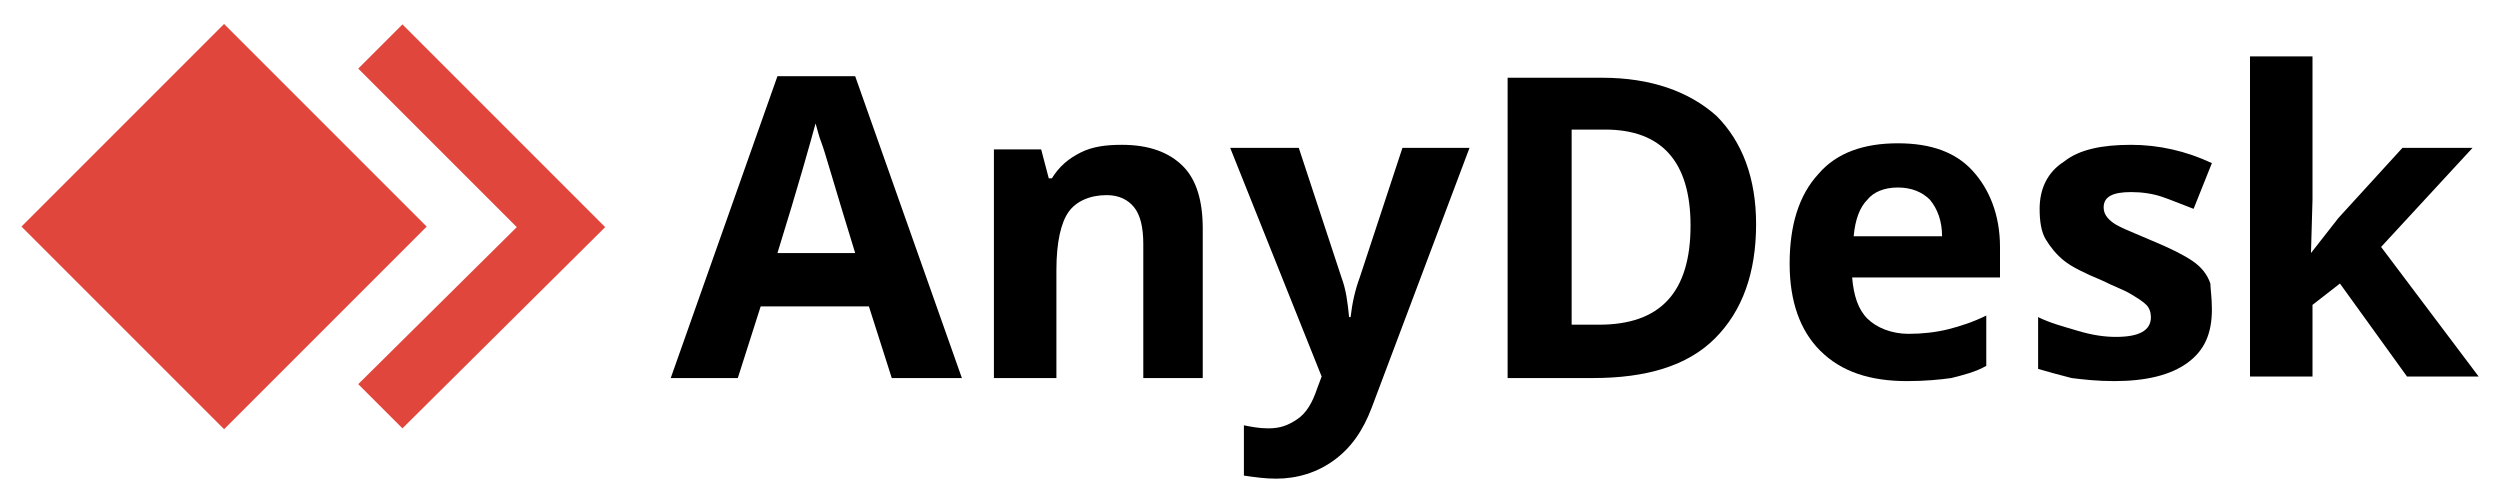
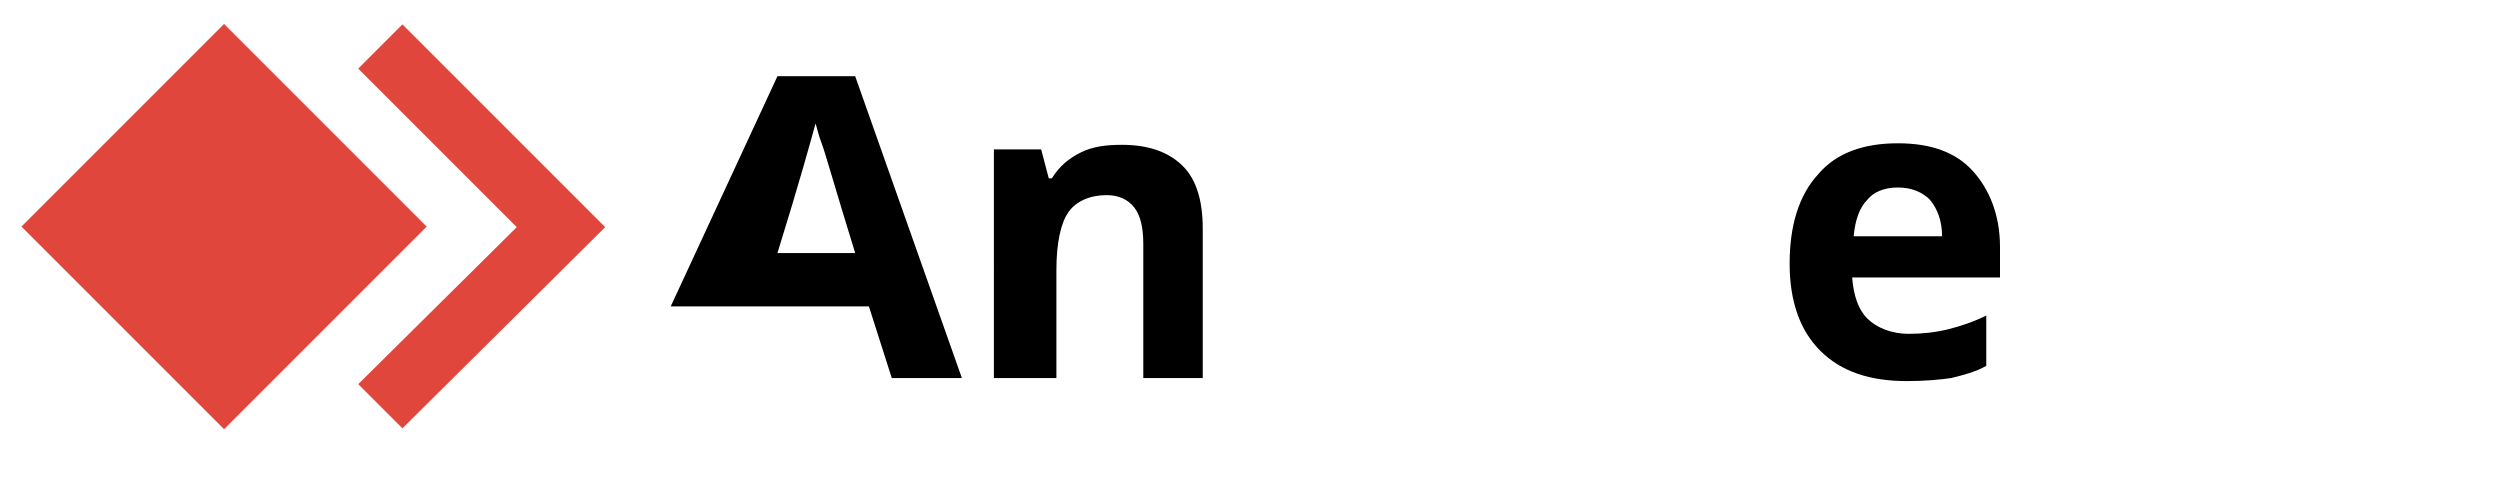
<svg xmlns="http://www.w3.org/2000/svg" version="1.1" id="Layer_1" x="0px" y="0px" viewBox="0 0 164 33" style="enable-background:new 0 0 164 33;" xml:space="preserve">
  <style type="text/css">
	.st0{fill:#E1463D;}
</style>
  <g>
    <g>
      <polygon class="st0" points="26.4,1.6 23.5,4.5 33.9,14.9 23.5,25.2 26.4,28.1 39.7,14.9   " />
      <rect x="5.3" y="5.5" transform="matrix(0.707 -0.707 0.707 0.707 -6.228 14.723)" class="st0" width="18.8" height="18.8" />
      <g>
-         <path d="M58.5,24.8l-1.5-4.7h-7.1l-1.5,4.7H44L51,5h5.1l7,19.8H58.5z M56.1,16.6c-1.3-4.2-2-6.7-2.2-7.2c-0.2-0.5-0.3-1-0.4-1.3     c-0.3,1.1-1.1,4-2.5,8.5H56.1z" />
+         <path d="M58.5,24.8l-1.5-4.7h-7.1H44L51,5h5.1l7,19.8H58.5z M56.1,16.6c-1.3-4.2-2-6.7-2.2-7.2c-0.2-0.5-0.3-1-0.4-1.3     c-0.3,1.1-1.1,4-2.5,8.5H56.1z" />
        <path d="M79.1,24.8H75V16c0-1.1-0.2-1.9-0.6-2.4s-1-0.8-1.8-0.8c-1.1,0-2,0.4-2.5,1.1s-0.8,2-0.8,3.8v7.1h-4.1V9.8h3.1l0.5,1.9     h0.2c0.5-0.8,1.1-1.3,1.9-1.7s1.7-0.5,2.7-0.5c1.8,0,3.1,0.5,4,1.4c0.9,0.9,1.3,2.3,1.3,4.1V24.8z" />
-         <path d="M80.7,9.7h4.5l2.8,8.5c0.3,0.8,0.4,1.6,0.5,2.6h0.1c0.1-0.9,0.3-1.8,0.6-2.6l2.8-8.5h4.4l-6.4,17     c-0.6,1.6-1.4,2.7-2.5,3.5s-2.4,1.2-3.8,1.2c-0.7,0-1.4-0.1-2.1-0.2v-3.3c0.5,0.1,1,0.2,1.6,0.2c0.8,0,1.3-0.2,1.9-0.6     s1-1.1,1.3-2l0.3-0.8L80.7,9.7z" />
-         <path d="M115.2,14.7c0,3.2-0.9,5.7-2.7,7.5c-1.8,1.8-4.5,2.6-8,2.6h-5.6V5.1h6.2c3.2,0,5.7,0.9,7.5,2.5     C114.3,9.3,115.2,11.7,115.2,14.7z M110.9,14.8c0-4.2-1.9-6.3-5.6-6.3h-2.2v12.8h1.8C108.9,21.3,110.9,19.2,110.9,14.8z" />
        <path d="M125.1,25c-2.4,0-4.3-0.6-5.7-2c-1.3-1.3-2-3.2-2-5.7c0-2.5,0.6-4.5,1.9-5.9c1.2-1.4,3-2,5.2-2c2.2,0,3.8,0.6,4.9,1.8     s1.8,2.9,1.8,5v2h-9.7c0.1,1.2,0.4,2.1,1,2.7s1.6,1,2.7,1c0.9,0,1.8-0.1,2.6-0.3c0.8-0.2,1.7-0.5,2.5-0.9V24     c-0.7,0.4-1.5,0.6-2.3,0.8C127.3,24.9,126.3,25,125.1,25z M124.5,12.3c-0.9,0-1.6,0.3-2,0.8c-0.5,0.5-0.8,1.3-0.9,2.4h5.8     c0-1-0.3-1.8-0.8-2.4C126.1,12.6,125.4,12.3,124.5,12.3z" />
-         <path d="M145.1,20.3c0,1.6-0.5,2.7-1.6,3.5c-1.1,0.8-2.7,1.2-4.8,1.2c-1.1,0-2-0.1-2.8-0.2c-0.8-0.2-1.5-0.4-2.2-0.6v-3.4     c0.8,0.4,1.6,0.6,2.6,0.9s1.8,0.4,2.5,0.4c1.5,0,2.3-0.4,2.3-1.3c0-0.3-0.1-0.6-0.3-0.8c-0.2-0.2-0.5-0.4-1-0.7     c-0.5-0.3-1.1-0.5-1.9-0.9c-1.2-0.5-2-0.9-2.5-1.3s-0.9-0.9-1.2-1.4c-0.3-0.5-0.4-1.2-0.4-2c0-1.3,0.5-2.4,1.6-3.1     c1-0.8,2.5-1.1,4.4-1.1c1.8,0,3.6,0.4,5.3,1.2l-1.2,3c-0.8-0.3-1.5-0.6-2.1-0.8s-1.3-0.3-2-0.3c-1.2,0-1.8,0.3-1.8,1     c0,0.4,0.2,0.7,0.6,1c0.4,0.3,1.2,0.6,2.6,1.2c1.2,0.5,2,0.9,2.6,1.3s1,0.9,1.2,1.5C145,18.9,145.1,19.5,145.1,20.3z" />
-         <path d="M151.6,16.6l1.8-2.3l4.2-4.6h4.6l-6,6.5l6.4,8.5h-4.7l-4.4-6.1l-1.8,1.4v4.7h-4.1v-21h4.1v9.4L151.6,16.6     C151.6,16.6,151.6,16.6,151.6,16.6z" />
      </g>
    </g>
  </g>
</svg>